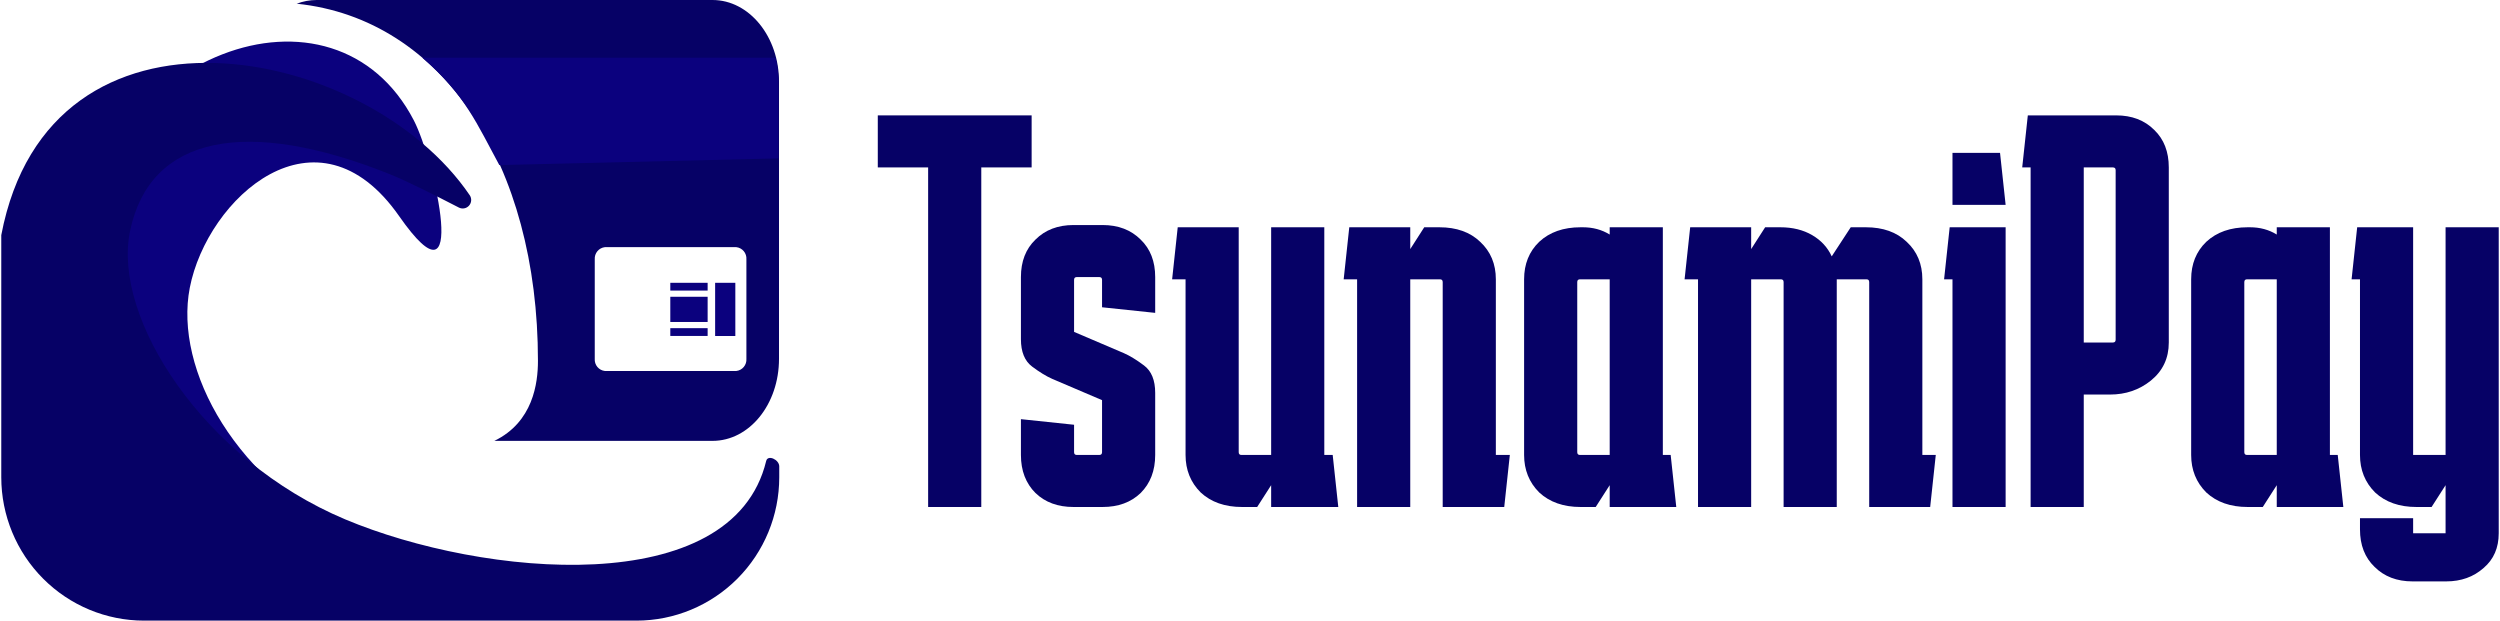
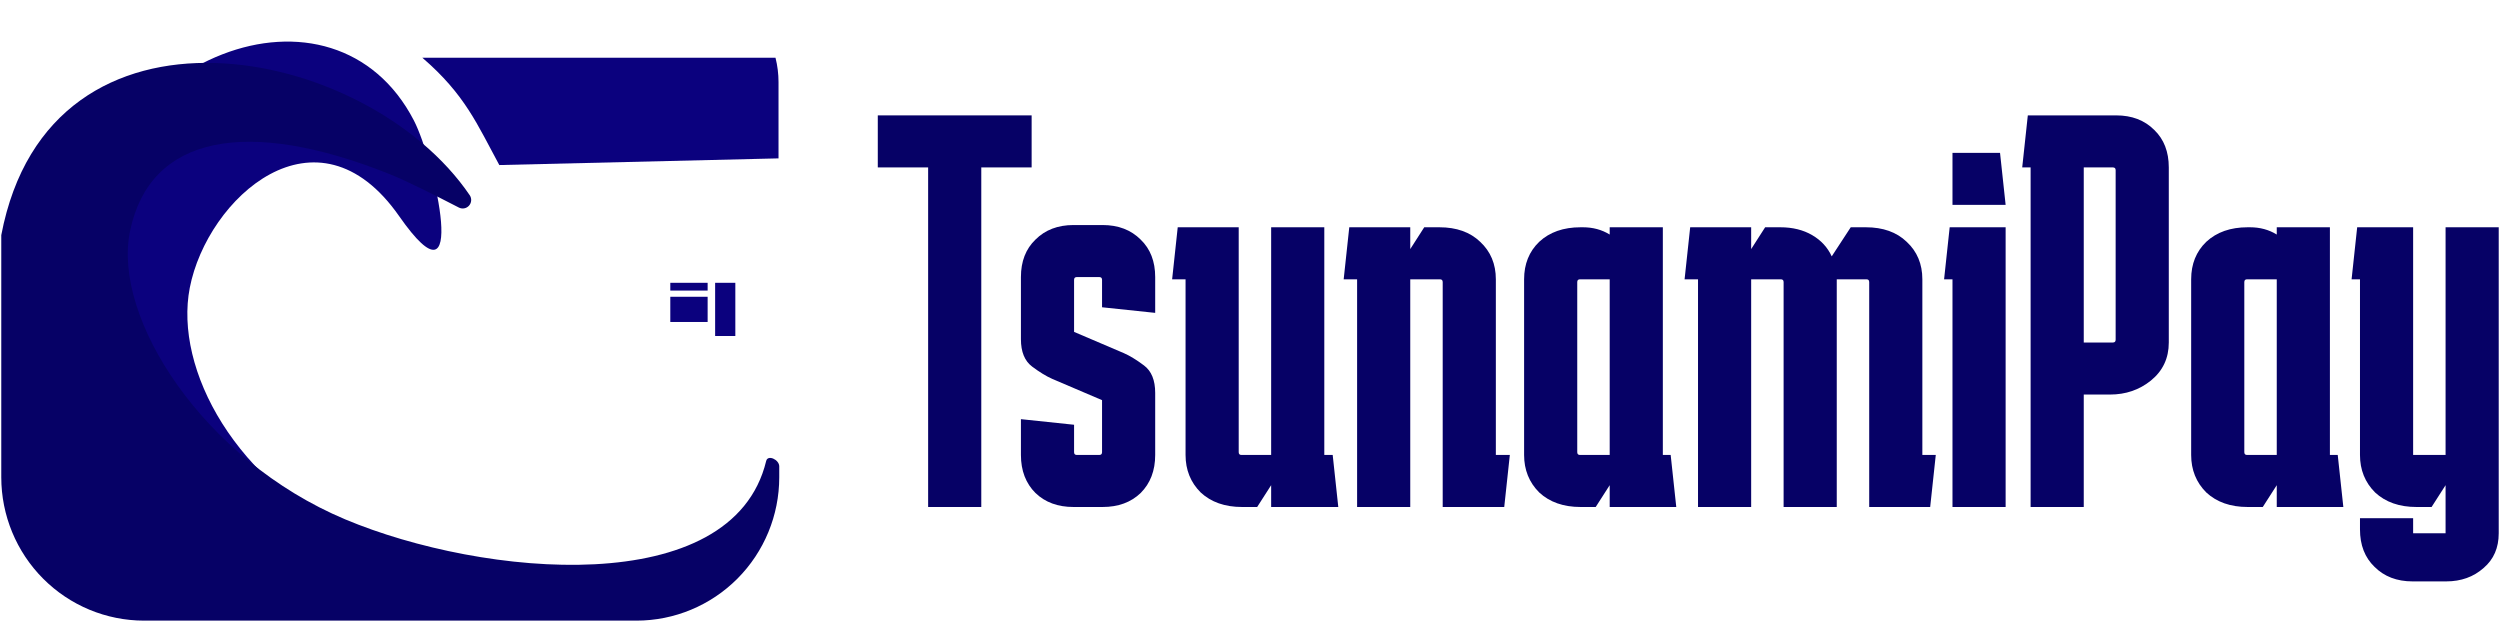
<svg xmlns="http://www.w3.org/2000/svg" width="286" height="71" viewBox="0 0 286 71" fill="none">
  <path d="M100.419 19.152V13.2H118.019V19.152H112.259V58H106.179V19.152H100.419Z" fill="#060166" />
  <path d="M116.794 47.952L122.874 48.592V51.728C122.874 51.941 122.981 52.048 123.194 52.048H125.754C125.968 52.048 126.074 51.941 126.074 51.728V45.776L120.378 43.344C119.696 43.045 118.928 42.576 118.074 41.936C117.221 41.296 116.794 40.251 116.794 38.8V31.696C116.794 29.904 117.349 28.475 118.458 27.408C119.568 26.299 121.018 25.744 122.81 25.744H126.138C127.93 25.744 129.381 26.299 130.49 27.408C131.6 28.475 132.154 29.904 132.154 31.696V35.792L126.074 35.152V32.016C126.074 31.803 125.968 31.696 125.754 31.696H123.194C122.981 31.696 122.874 31.803 122.874 32.016V37.968L128.57 40.4C129.253 40.699 130.021 41.168 130.874 41.808C131.728 42.448 132.154 43.493 132.154 44.944V52.048C132.154 53.84 131.6 55.291 130.49 56.4C129.381 57.467 127.93 58 126.138 58H122.81C121.018 58 119.568 57.467 118.458 56.4C117.349 55.291 116.794 53.84 116.794 52.048V47.952Z" fill="#060166" />
  <path d="M145.42 52.048V26H151.5V52.048H152.46L153.1 58H145.42V55.504L143.82 58H142.092C140.129 58 138.55 57.445 137.356 56.336C136.204 55.184 135.628 53.755 135.628 52.048V31.952H134.092L134.732 26H141.708V51.728C141.708 51.941 141.814 52.048 142.028 52.048H145.42Z" fill="#060166" />
  <path d="M155.253 58V31.952H153.717L154.357 26H161.333V28.496L162.933 26H164.661C166.623 26 168.181 26.555 169.333 27.664C170.527 28.773 171.125 30.203 171.125 31.952V52.048H172.725L172.085 58H165.045V32.272C165.045 32.059 164.938 31.952 164.725 31.952H161.333V58H155.253Z" fill="#060166" />
  <path d="M180.821 58C178.858 58 177.279 57.445 176.085 56.336C174.933 55.184 174.357 53.755 174.357 52.048V31.952C174.357 30.203 174.933 28.773 176.085 27.664C177.279 26.555 178.858 26 180.821 26H181.077C182.229 26 183.253 26.277 184.149 26.832V26H190.229V52.048H191.125L191.765 58H184.149V55.504L182.549 58H180.821ZM180.757 31.952C180.543 31.952 180.437 32.059 180.437 32.272V51.728C180.437 51.941 180.543 52.048 180.757 52.048H184.149V31.952H180.757Z" fill="#060166" />
  <path d="M210.125 58H204.045V32.272C204.045 32.059 203.938 31.952 203.725 31.952H200.333V58H194.253V31.952H192.717L193.357 26H200.333V28.496L201.933 26H203.661C205.069 26 206.285 26.299 207.309 26.896C208.333 27.493 209.079 28.304 209.549 29.328L211.725 26H213.453C215.415 26 216.973 26.555 218.125 27.664C219.319 28.773 219.917 30.203 219.917 31.952V52.048H221.453L220.813 58H213.837V32.272C213.837 32.059 213.73 31.952 213.517 31.952H210.125V58Z" fill="#060166" />
  <path d="M228.804 17.488L229.444 23.44H223.364V17.488H228.804ZM229.444 26V58H223.364V31.952H222.404L223.044 26H229.444Z" fill="#060166" />
  <path d="M231.342 19.152L231.982 13.2H242.094C243.886 13.2 245.336 13.755 246.446 14.864C247.555 15.931 248.11 17.36 248.11 19.152V39.184C248.11 40.976 247.427 42.427 246.062 43.536C244.739 44.603 243.182 45.136 241.39 45.136H238.382V58H232.302V19.152H231.342ZM241.71 19.152H238.382V39.184H241.71C241.923 39.184 242.03 39.077 242.03 38.864V19.472C242.03 19.259 241.923 19.152 241.71 19.152Z" fill="#060166" />
  <path d="M257.133 58C255.171 58 253.592 57.445 252.397 56.336C251.245 55.184 250.669 53.755 250.669 52.048V31.952C250.669 30.203 251.245 28.773 252.397 27.664C253.592 26.555 255.171 26 257.133 26H257.389C258.541 26 259.565 26.277 260.461 26.832V26H266.541V52.048H267.437L268.077 58H260.461V55.504L258.861 58H257.133ZM257.069 31.952C256.856 31.952 256.749 32.059 256.749 32.272V51.728C256.749 51.941 256.856 52.048 257.069 52.048H260.461V31.952H257.069Z" fill="#060166" />
  <path d="M276.446 58C274.483 58 272.904 57.445 271.71 56.336C270.558 55.184 269.982 53.755 269.982 52.048V31.952H269.022L269.662 26H276.062V52.048H279.774V26H285.854V61.008C285.854 62.672 285.278 63.995 284.126 64.976C282.974 66 281.544 66.512 279.838 66.512H275.998C274.206 66.512 272.755 65.957 271.646 64.848C270.536 63.781 269.982 62.352 269.982 60.56V59.28H276.062V61.008H279.774V55.504L278.174 58H276.446Z" fill="#060166" />
-   <path d="M81.506 0H36.214C35.438 0.003 34.669 0.146 33.944 0.424C50.705 2.154 61.542 18.841 61.542 41.287C61.542 43.83 60.988 48.29 56.552 50.436H81.506C85.721 50.436 89.118 46.268 89.118 41.044V9.393C89.139 4.203 85.721 0 81.506 0ZM85.388 41.051C85.412 41.387 85.305 41.72 85.089 41.979C84.874 42.238 84.567 42.403 84.233 42.44H69.195C68.861 42.403 68.554 42.238 68.339 41.979C68.124 41.72 68.016 41.387 68.04 41.051V29.664C68.018 29.328 68.126 28.996 68.341 28.738C68.556 28.479 68.862 28.314 69.195 28.275H84.233C84.567 28.312 84.874 28.477 85.089 28.736C85.305 28.995 85.412 29.328 85.388 29.664V41.051Z" fill="#060166" />
  <path d="M45.667 24.732C36.255 11.254 23.709 22.648 21.709 32.929C19.91 42.225 26.927 55.383 41.162 61.781C53.618 67.388 6.7 66.075 6.7 57.953V31.554C6.699 31.393 6.713 31.233 6.741 31.075C11.468 5.294 38.318 -3.661 47.349 13.783C49.757 18.452 53.77 36.327 45.667 24.732Z" fill="#0B017E" />
  <path d="M44.636 19.945C28.284 13.387 17.156 15.444 14.879 26.427C12.803 36.334 23.246 52.597 39.501 59.419C55.251 66.026 83.79 68.728 87.651 52.736C87.831 51.979 89.146 52.576 89.146 53.354V54.598C89.146 58.948 87.425 63.12 84.361 66.196C81.297 69.272 77.141 71 72.808 71H16.485C12.151 71 7.996 69.272 4.932 66.196C1.868 63.12 0.146 58.948 0.146 54.598V26.899C5.682 -2.195 41.985 4.995 53.757 22.363C53.868 22.542 53.918 22.753 53.9 22.963C53.881 23.173 53.795 23.371 53.655 23.528C53.514 23.685 53.326 23.792 53.12 23.832C52.914 23.873 52.7 23.845 52.511 23.752C50.02 22.467 46.553 20.709 44.636 19.945Z" fill="#060166" />
  <path d="M89.063 9.386C89.062 8.449 88.946 7.515 88.717 6.607H48.317C53.224 10.831 54.601 14.249 57.12 18.882L89.063 18.118V9.386Z" fill="#0B017E" />
  <path d="M84.122 32.353H81.811V38.439H84.122V32.353Z" fill="#0B017E" />
  <path d="M80.953 32.353H76.683V33.242H80.953V32.353Z" fill="#0B017E" />
  <path d="M80.953 33.951H76.683V36.834H80.953V33.951Z" fill="#0B017E" />
-   <path d="M80.953 37.542H76.683V38.432H80.953V37.542Z" fill="#0B017E" />
</svg>